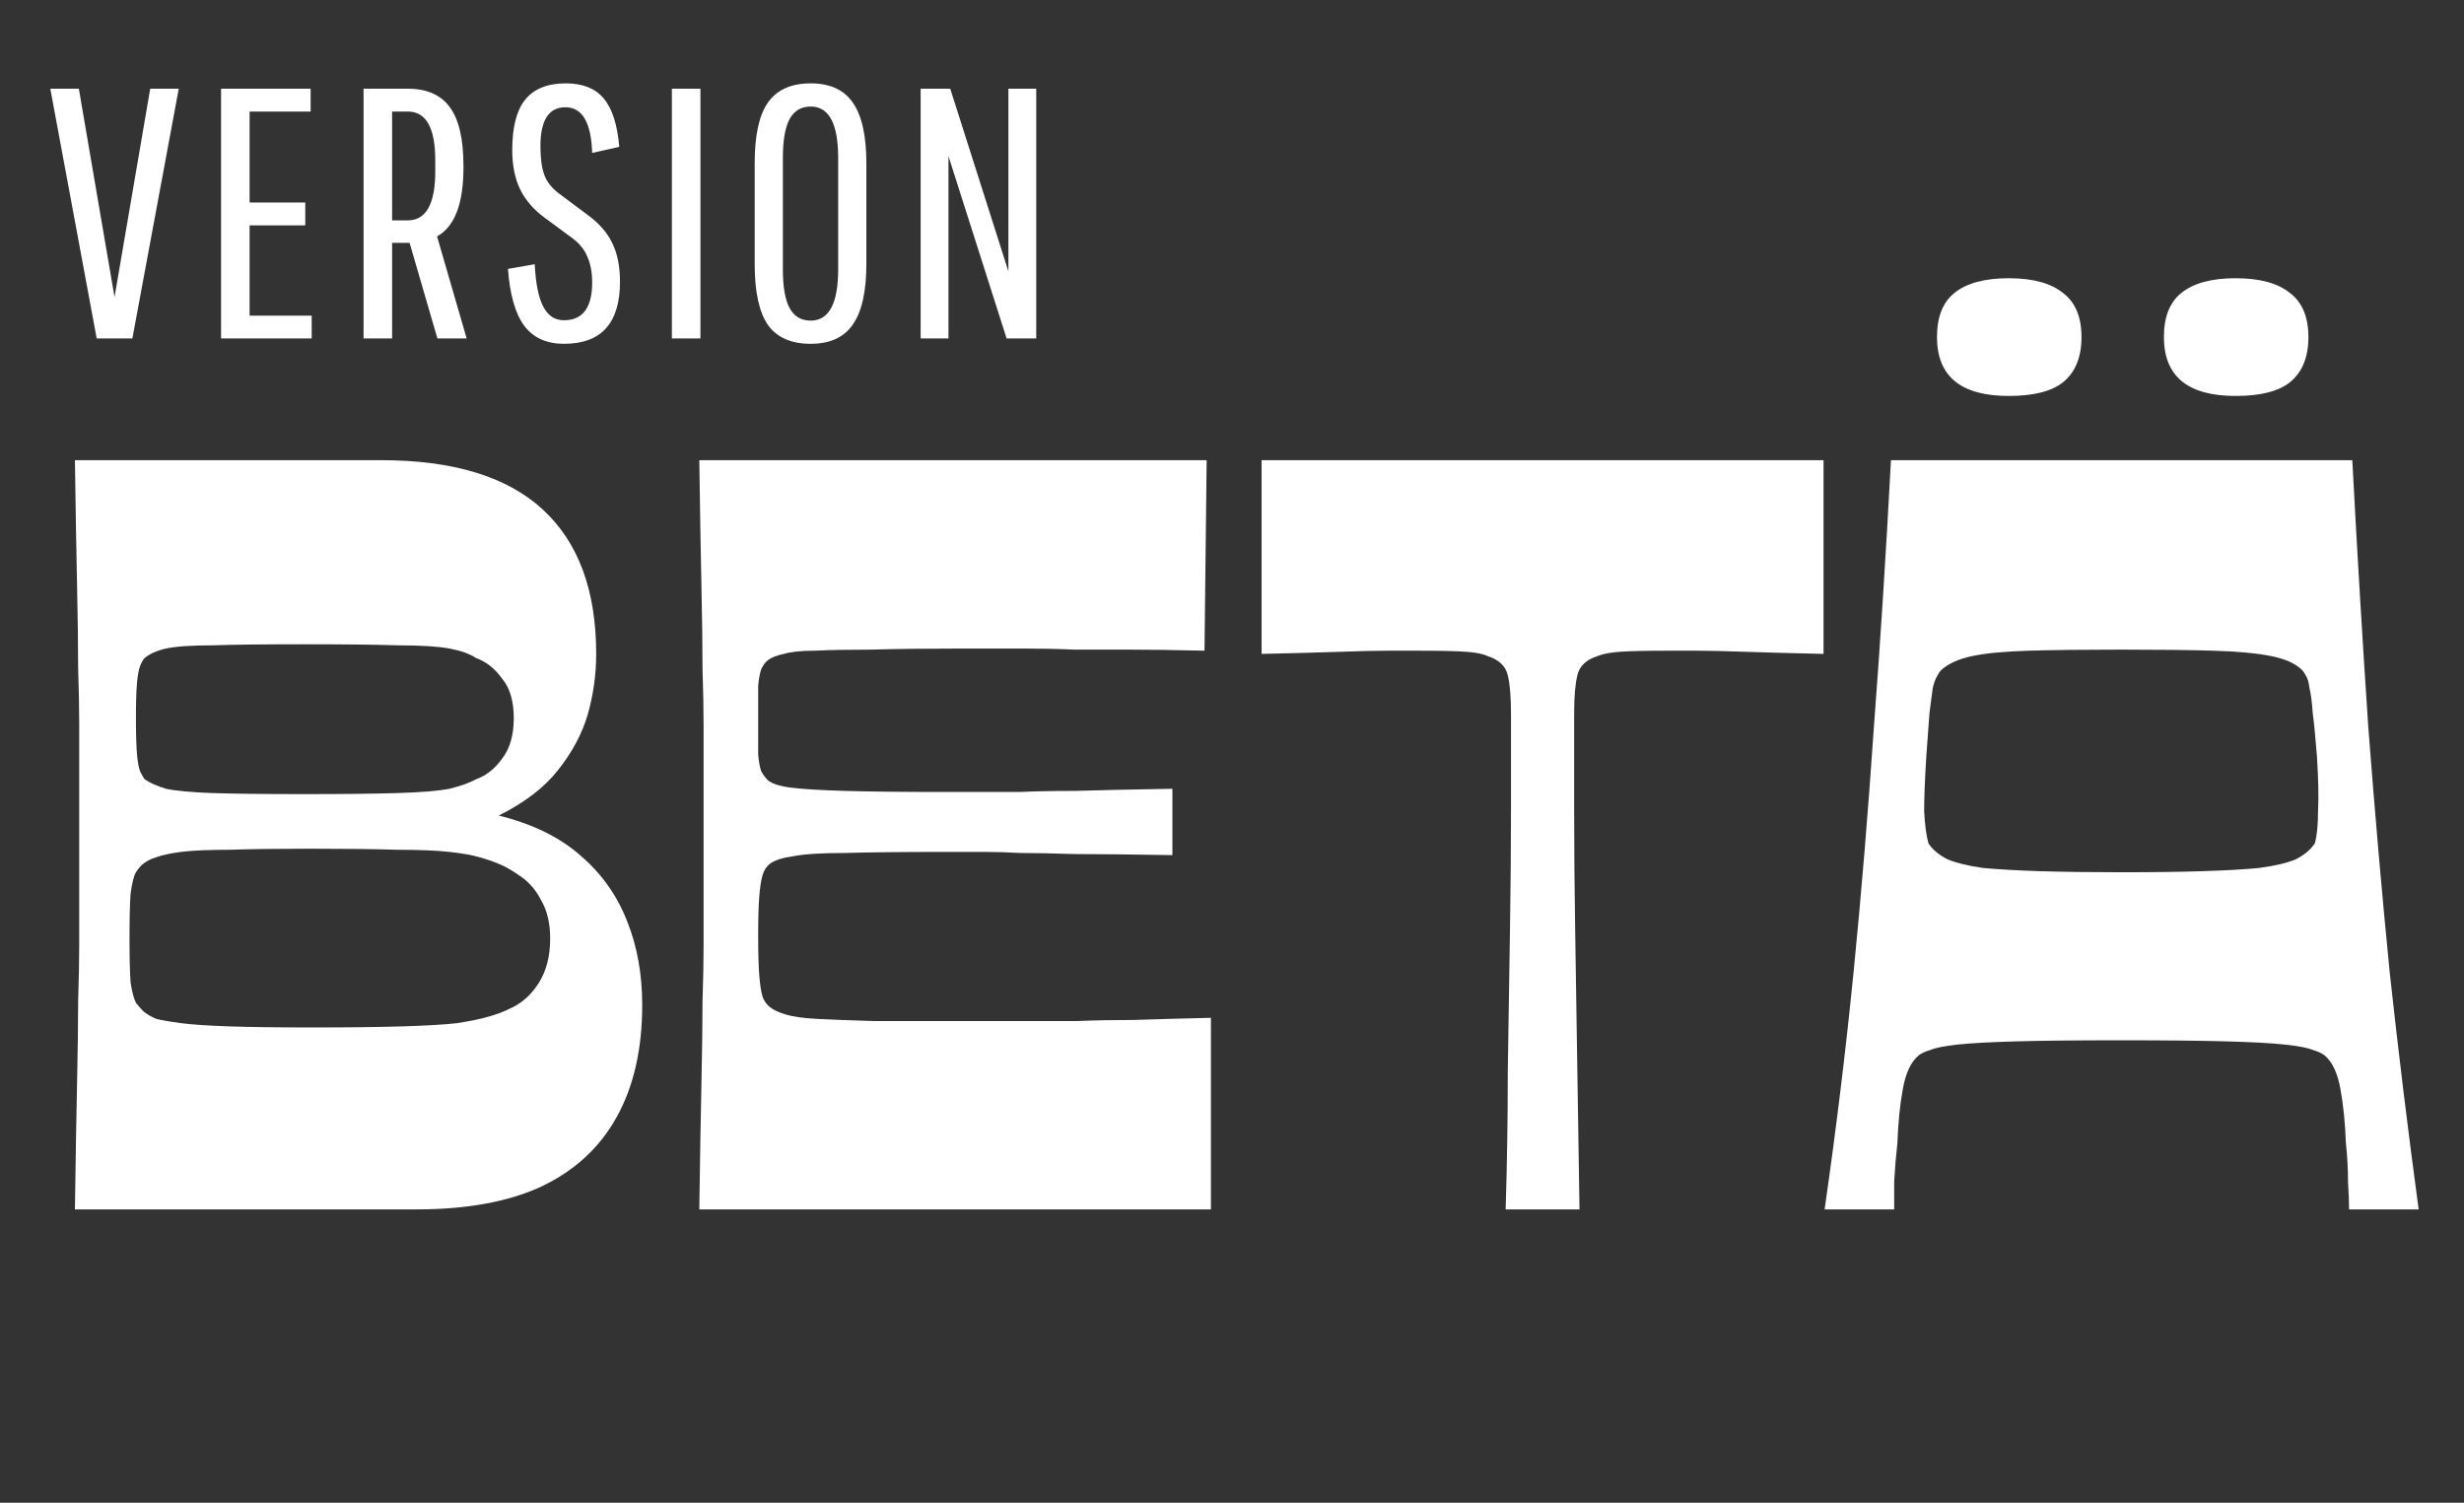
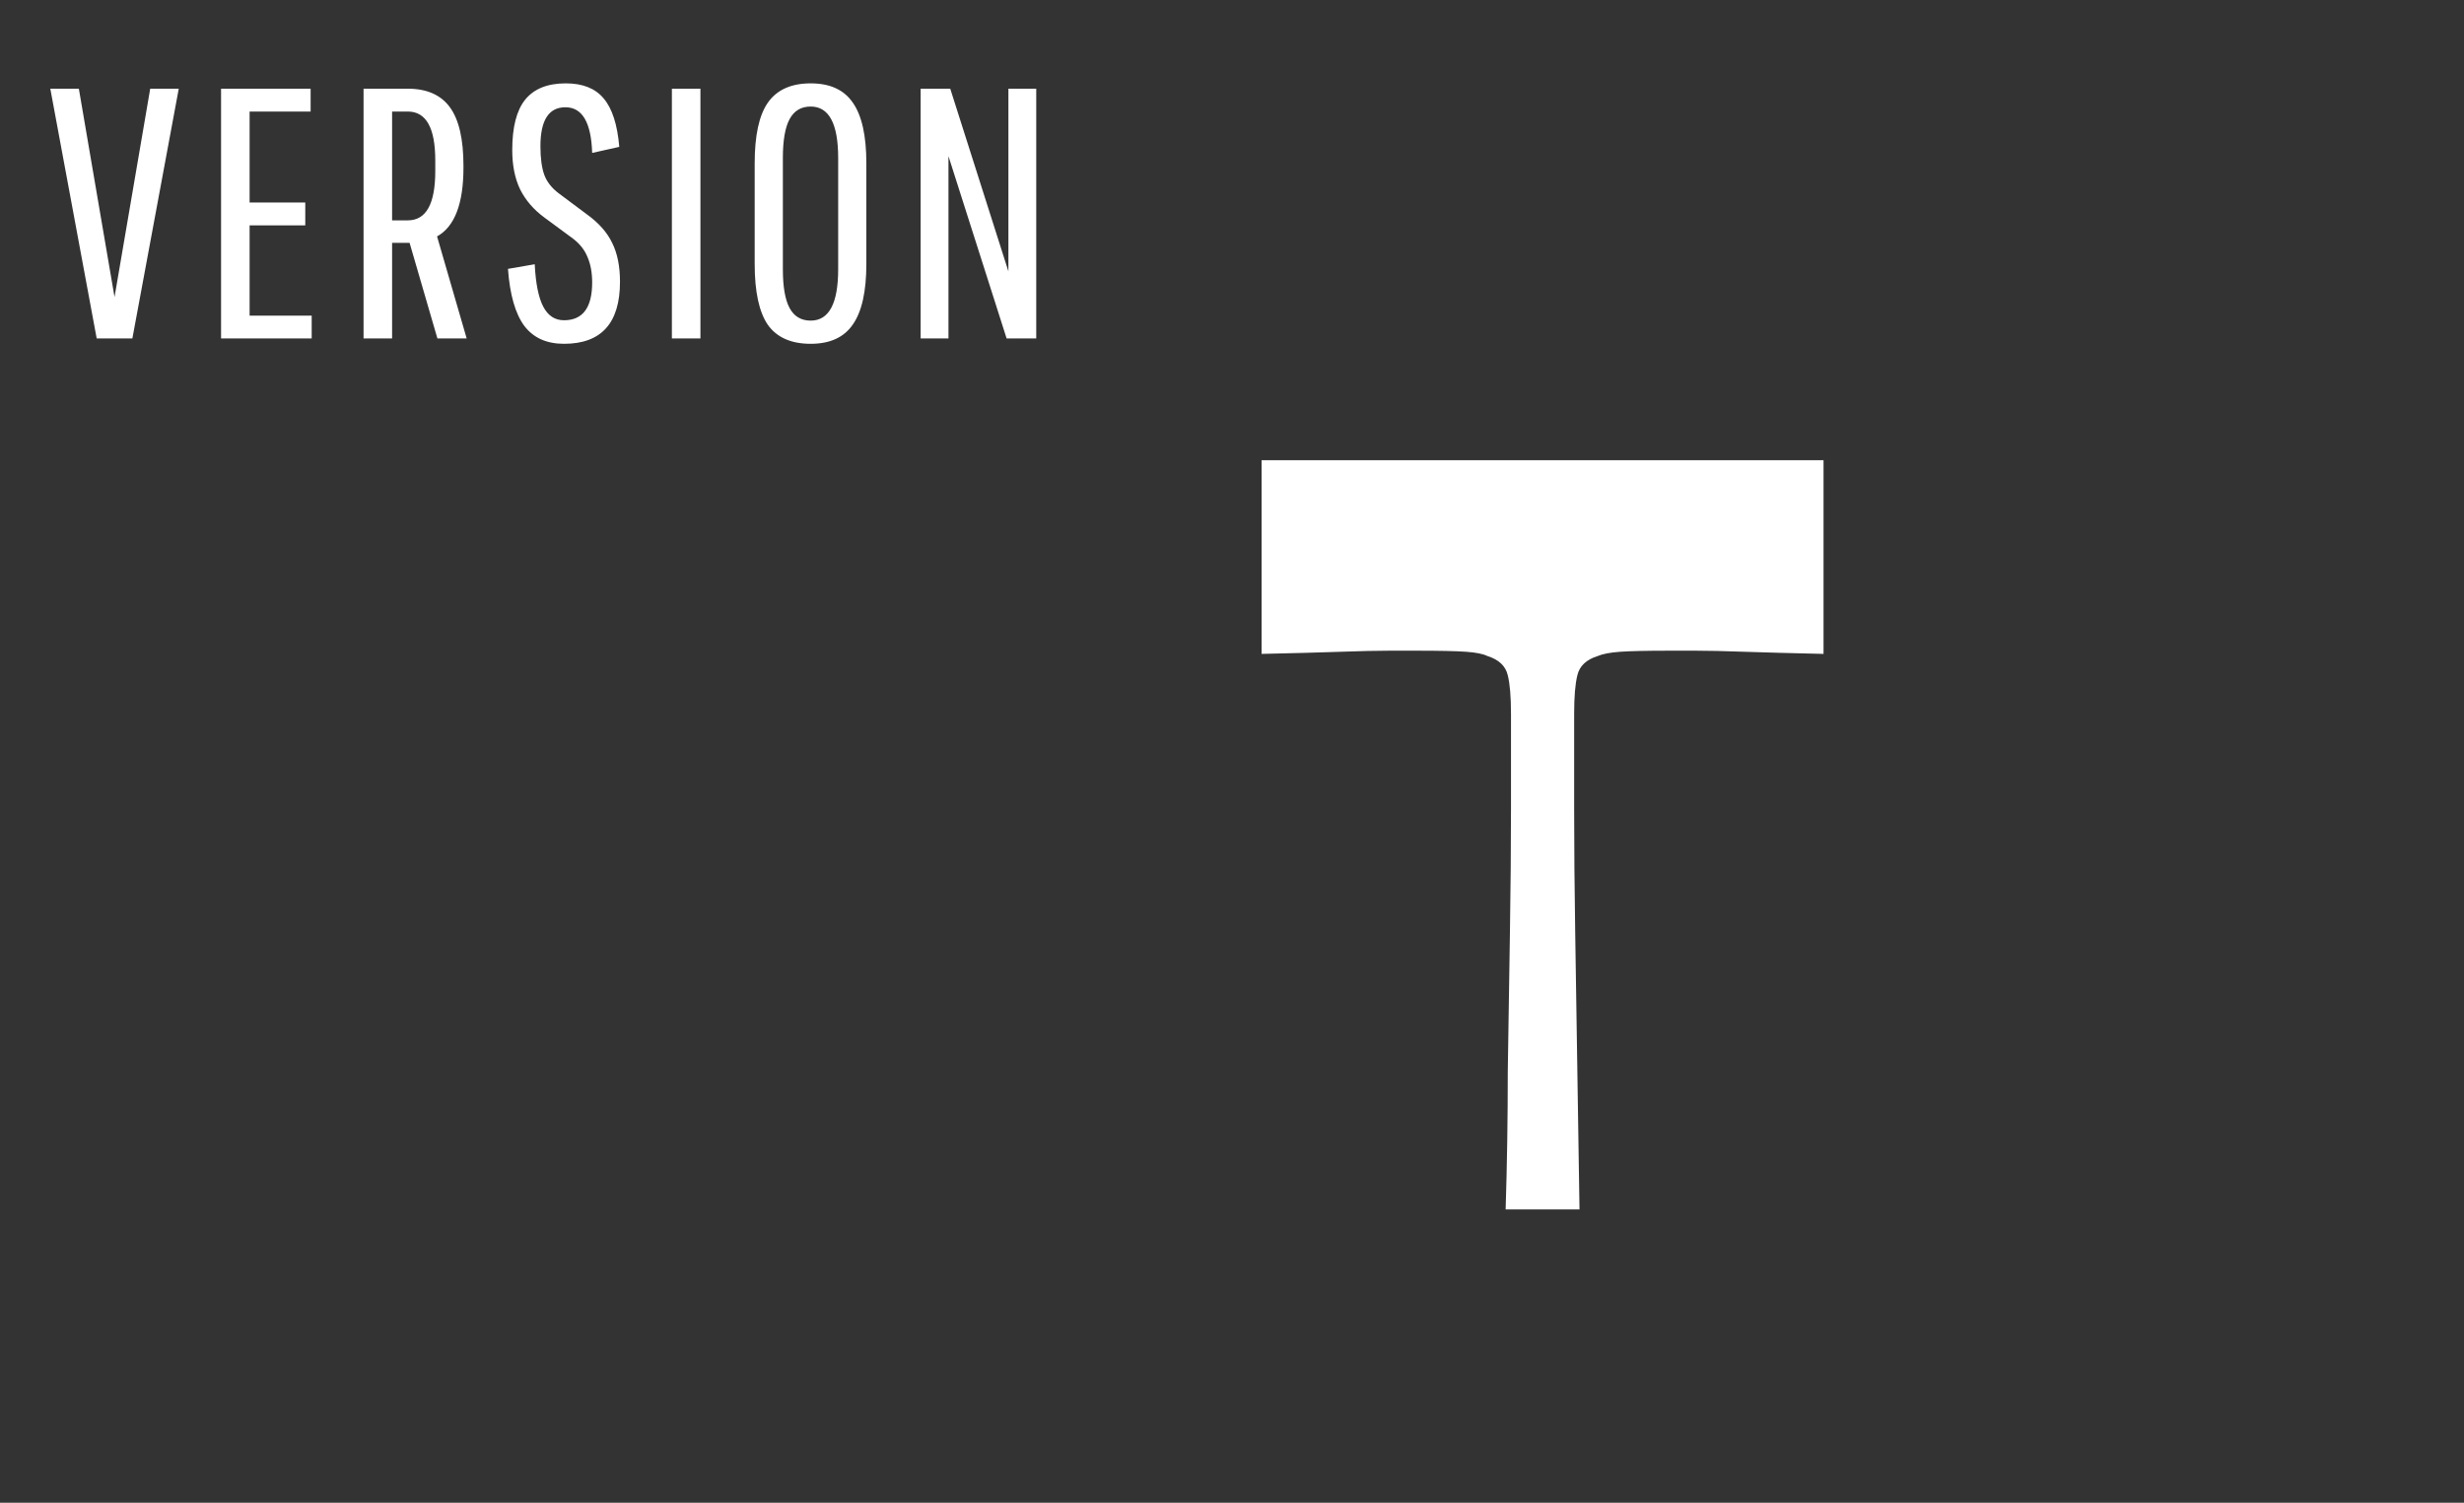
<svg xmlns="http://www.w3.org/2000/svg" width="546" height="333" viewBox="0 0 546 333" fill="none">
  <rect x="0" y="0" width="546" height="333" fill="#333333" stroke="none" />
-   <path d="M16.603 268C16.761 256.615 16.919 247.286 17.077 240.013C17.235 232.739 17.314 226.73 17.314 221.987C17.472 217.085 17.552 212.895 17.552 209.416C17.552 205.779 17.552 202.142 17.552 198.506C17.552 194.711 17.552 190.204 17.552 184.986C17.552 179.61 17.552 175.104 17.552 171.467C17.552 167.672 17.552 164.035 17.552 160.557C17.552 156.92 17.472 152.729 17.314 147.986C17.314 143.084 17.235 136.996 17.077 129.723C16.919 122.449 16.761 113.199 16.603 101.973H84.437C100.407 101.973 112.345 105.609 120.251 112.883C128.157 120.156 132.11 130.83 132.11 144.902C132.11 149.488 131.478 153.994 130.213 158.422C128.948 162.691 126.734 166.802 123.572 170.755C120.568 174.55 116.219 177.871 110.527 180.717C118.117 182.614 124.204 185.619 128.79 189.73C133.375 193.683 136.775 198.506 138.989 204.198C141.202 209.732 142.309 215.899 142.309 222.698C142.309 232.502 140.412 240.803 136.617 247.602C132.822 254.402 127.209 259.541 119.777 263.019C112.503 266.34 103.332 268 92.264 268H16.603ZM69.02 227.679C77.242 227.679 83.963 227.6 89.18 227.442C94.398 227.284 98.431 227.047 101.277 226.73C104.281 226.256 106.574 225.782 108.155 225.307C109.894 224.833 111.397 224.279 112.662 223.647C115.35 222.54 117.563 220.643 119.303 217.955C121.042 215.267 121.912 211.946 121.912 207.993C121.912 204.672 121.279 201.905 120.014 199.692C118.907 197.478 117.484 195.739 115.745 194.474C114.006 193.209 112.424 192.26 111.001 191.627C109.578 190.995 107.997 190.441 106.258 189.967C104.676 189.493 102.463 189.097 99.617 188.781C96.77 188.465 92.896 188.307 87.995 188.307C83.093 188.149 76.768 188.07 69.02 188.07C61.43 188.07 55.343 188.149 50.757 188.307C46.172 188.307 42.614 188.465 40.084 188.781C37.712 189.097 35.894 189.493 34.629 189.967C33.522 190.283 32.573 190.758 31.782 191.39C31.308 191.706 30.755 192.339 30.122 193.288C29.648 194.078 29.253 195.659 28.936 198.031C28.778 200.245 28.699 203.566 28.699 207.993C28.699 212.262 28.778 215.504 28.936 217.717C29.253 219.773 29.648 221.275 30.122 222.224C30.755 223.014 31.308 223.647 31.782 224.121C32.573 224.754 33.522 225.307 34.629 225.782C35.894 226.098 37.712 226.414 40.084 226.73C42.614 227.047 46.172 227.284 50.757 227.442C55.343 227.6 61.43 227.679 69.02 227.679ZM67.36 175.973C76.215 175.973 83.172 175.894 88.232 175.736C93.292 175.578 97.087 175.262 99.617 174.787C102.146 174.155 104.123 173.443 105.546 172.653C107.76 171.862 109.657 170.36 111.238 168.146C112.978 165.933 113.847 162.928 113.847 159.133C113.847 155.338 112.978 152.413 111.238 150.358C109.657 148.144 107.76 146.642 105.546 145.851C104.123 144.902 102.146 144.191 99.617 143.717C97.087 143.242 93.292 143.005 88.232 143.005C83.172 142.847 76.215 142.768 67.36 142.768C58.505 142.768 51.706 142.847 46.962 143.005C42.377 143.005 38.977 143.242 36.763 143.717C34.708 144.191 33.126 144.902 32.02 145.851C31.703 146.167 31.387 146.721 31.071 147.511C30.755 148.302 30.517 149.567 30.359 151.306C30.201 153.046 30.122 155.655 30.122 159.133C30.122 162.612 30.201 165.3 30.359 167.198C30.517 168.937 30.755 170.202 31.071 170.993C31.387 171.625 31.703 172.178 32.02 172.653C33.126 173.443 34.708 174.155 36.763 174.787C38.977 175.262 42.377 175.578 46.962 175.736C51.706 175.894 58.505 175.973 67.36 175.973Z" fill="white" />
  <path d="M17.473 19.657L25.379 65.829L33.285 19.657H39.61L29.332 75H21.426L11.148 19.657H17.473ZM55.311 49.938L55.311 69.94H69.068V75L48.986 75L48.986 19.657L68.831 19.657V24.717L55.311 24.717V44.878H67.645V49.938H55.311ZM80.561 75L80.561 19.657L90.365 19.657C94.581 19.657 97.691 21.028 99.694 23.769C101.697 26.509 102.698 30.831 102.698 36.735V37.13C102.698 45.141 100.748 50.228 96.848 52.389L103.41 75H96.927L90.76 53.812H86.886V75H80.561ZM86.886 48.831H90.365C94.423 48.831 96.452 45.194 96.452 37.92V35.549C96.452 28.328 94.423 24.717 90.365 24.717L86.886 24.717L86.886 48.831ZM124.973 76.186C121.125 76.186 118.2 74.868 116.197 72.233C114.194 69.545 112.982 65.328 112.56 59.583L118.49 58.555C118.701 62.825 119.333 65.961 120.387 67.964C121.442 69.966 122.97 70.968 124.973 70.968C129.137 70.968 131.219 68.174 131.219 62.587C131.219 60.426 130.876 58.555 130.191 56.974C129.558 55.393 128.478 54.023 126.949 52.863L120.625 48.198C118.253 46.459 116.461 44.377 115.248 41.953C114.089 39.528 113.509 36.629 113.509 33.256C113.509 28.196 114.458 24.48 116.355 22.108C118.306 19.684 121.31 18.472 125.368 18.472C129.11 18.472 131.904 19.578 133.749 21.792C135.646 24.006 136.806 27.59 137.227 32.544L131.219 33.888C131.008 27.142 129.031 23.769 125.289 23.769C121.6 23.769 119.755 26.641 119.755 32.386C119.755 35.074 120.045 37.209 120.625 38.79C121.204 40.319 122.259 41.663 123.787 42.822L130.033 47.487C132.668 49.384 134.539 51.493 135.646 53.812C136.806 56.131 137.385 59.003 137.385 62.429C137.385 71.6 133.248 76.186 124.973 76.186ZM148.884 75V19.657L155.209 19.657V75H148.884ZM179.643 76.186C175.321 76.186 172.158 74.789 170.156 71.996C168.205 69.15 167.23 64.643 167.23 58.476V36.181C167.23 30.015 168.205 25.534 170.156 22.741C172.158 19.895 175.321 18.472 179.643 18.472C183.912 18.472 187.022 19.895 188.972 22.741C190.975 25.587 191.976 30.067 191.976 36.181V58.476C191.976 64.59 190.975 69.07 188.972 71.917C187.022 74.763 183.912 76.186 179.643 76.186ZM179.643 71.047C183.701 71.047 185.731 67.252 185.731 59.662V34.995C185.731 27.405 183.701 23.61 179.643 23.61C177.535 23.61 175.98 24.533 174.978 26.378C173.977 28.222 173.476 31.095 173.476 34.995V59.662C173.476 63.563 173.977 66.435 174.978 68.28C175.98 70.125 177.535 71.047 179.643 71.047ZM223.058 75L210.171 34.6V75H204.004V19.657H210.566L223.453 60.137V19.657H229.62V75H223.058Z" fill="white" />
-   <path d="M154.959 268C155.117 256.615 155.275 247.286 155.434 240.013C155.592 232.739 155.671 226.73 155.671 221.987C155.829 217.085 155.908 212.895 155.908 209.416C155.908 205.779 155.908 202.142 155.908 198.506C155.908 194.711 155.908 190.204 155.908 184.986C155.908 179.768 155.908 175.341 155.908 171.704C155.908 167.909 155.908 164.272 155.908 160.794C155.908 157.157 155.829 152.967 155.671 148.223C155.671 143.321 155.592 137.234 155.434 129.96C155.275 122.686 155.117 113.357 154.959 101.973H267.384L266.909 144.191C260.11 144.033 254.497 143.954 250.069 143.954C245.642 143.954 241.61 143.954 237.973 143.954C234.494 143.796 230.778 143.717 226.825 143.717C223.03 143.717 218.524 143.717 213.306 143.717C205.242 143.717 198.522 143.796 193.146 143.954C187.928 143.954 183.737 144.033 180.575 144.191C177.571 144.191 175.278 144.428 173.697 144.902C172.115 145.219 170.929 145.693 170.139 146.326C169.664 146.642 169.19 147.274 168.716 148.223C168.4 149.014 168.162 150.279 168.004 152.018C168.004 153.757 168.004 156.287 168.004 159.608C168.004 162.928 168.004 165.458 168.004 167.198C168.162 168.937 168.4 170.202 168.716 170.993C169.19 171.783 169.664 172.416 170.139 172.89C171.088 173.681 172.827 174.234 175.357 174.55C177.887 174.866 181.84 175.104 187.216 175.262C192.592 175.42 200.103 175.499 209.748 175.499C213.069 175.499 215.915 175.499 218.287 175.499C220.659 175.499 223.268 175.499 226.114 175.499C229.118 175.341 233.15 175.262 238.21 175.262C243.428 175.104 250.623 174.946 259.794 174.787V189.493C250.623 189.335 243.428 189.256 238.21 189.256C233.15 189.097 229.118 189.018 226.114 189.018C223.268 188.86 220.659 188.781 218.287 188.781C215.915 188.781 213.069 188.781 209.748 188.781C200.103 188.781 192.592 188.86 187.216 189.018C181.998 189.018 178.203 189.256 175.831 189.73C173.459 190.046 171.72 190.6 170.613 191.39C169.823 192.023 169.269 192.892 168.953 193.999C168.637 195.106 168.4 196.687 168.241 198.743C168.083 200.798 168.004 203.645 168.004 207.281C168.004 211.076 168.083 214.002 168.241 216.057C168.4 218.113 168.637 219.694 168.953 220.801C169.269 221.749 169.823 222.54 170.613 223.173C171.404 223.805 172.59 224.358 174.171 224.833C175.752 225.307 178.045 225.623 181.049 225.782C184.054 225.94 188.165 226.098 193.383 226.256C198.601 226.256 205.242 226.256 213.306 226.256C218.84 226.256 223.584 226.256 227.537 226.256C231.49 226.256 235.285 226.256 238.922 226.256C242.558 226.098 246.67 226.019 251.255 226.019C255.841 225.861 261.533 225.703 268.332 225.544V268H154.959Z" fill="white" />
  <path d="M333.636 268C333.952 258.038 334.11 247.84 334.11 237.404C334.269 226.809 334.427 216.611 334.585 206.807C334.743 196.845 334.822 187.674 334.822 179.294C334.822 170.755 334.822 163.719 334.822 158.185C334.822 154.39 334.585 151.544 334.11 149.646C333.636 147.591 332.134 146.167 329.604 145.377C328.655 144.902 327.074 144.586 324.86 144.428C322.647 144.27 319.01 144.191 313.95 144.191C312.527 144.191 310.471 144.191 307.783 144.191C305.095 144.191 301.537 144.27 297.11 144.428C292.683 144.586 286.832 144.744 279.559 144.902V101.973H404.079V144.902C396.964 144.744 391.113 144.586 386.528 144.428C382.1 144.27 378.543 144.191 375.855 144.191C373.325 144.191 371.348 144.191 369.925 144.191C364.865 144.191 361.228 144.27 359.015 144.428C356.801 144.586 355.141 144.902 354.034 145.377C351.504 146.167 350.002 147.591 349.527 149.646C349.053 151.544 348.816 154.39 348.816 158.185C348.816 163.719 348.816 170.755 348.816 179.294C348.816 187.674 348.895 196.845 349.053 206.807C349.211 216.611 349.369 226.809 349.527 237.404C349.685 247.84 349.844 258.038 350.002 268H333.636Z" fill="white" />
-   <path d="M404.316 268C406.846 250.449 408.981 232.976 410.72 215.583C412.459 198.031 413.962 179.926 415.227 161.268C416.65 142.61 417.915 122.845 419.021 101.973H521.247C522.354 122.845 523.54 142.61 524.805 161.268C526.228 179.926 527.809 198.031 529.548 215.583C531.446 232.976 533.58 250.449 535.952 268H520.535C520.535 266.577 520.456 264.521 520.298 261.833C520.298 258.987 520.14 256.141 519.824 253.295C519.666 248.867 519.27 244.914 518.638 241.436C518.005 237.799 516.82 235.269 515.08 233.846C514.448 233.371 513.578 232.976 512.471 232.66C511.364 232.186 509.309 231.79 506.304 231.474C503.458 231.158 499.11 230.921 493.259 230.762C487.567 230.604 479.819 230.525 470.016 230.525C460.212 230.525 452.464 230.604 446.772 230.762C441.079 230.921 436.731 231.158 433.727 231.474C430.881 231.79 428.904 232.186 427.797 232.66C426.69 232.976 425.821 233.371 425.188 233.846C423.449 235.269 422.263 237.799 421.63 241.436C420.998 244.914 420.603 248.867 420.445 253.295C420.128 256.141 419.891 258.987 419.733 261.833C419.733 264.521 419.733 266.577 419.733 268H404.316ZM470.016 193.288C477.131 193.288 483.14 193.209 488.041 193.05C493.101 192.892 497.292 192.655 500.612 192.339C504.091 191.865 506.779 191.232 508.676 190.441C510.574 189.493 511.997 188.307 512.946 186.884C513.42 185.144 513.657 182.773 513.657 179.768C513.815 176.764 513.736 172.732 513.42 167.672C513.104 163.561 512.787 160.319 512.471 157.948C512.313 155.576 512.076 153.757 511.76 152.492C511.602 151.227 511.364 150.358 511.048 149.883C510.732 149.251 510.416 148.776 510.099 148.46C508.676 147.037 506.384 146.009 503.221 145.377C500.059 144.744 495.789 144.349 490.413 144.191C485.037 144.033 478.238 143.954 470.016 143.954C461.951 143.954 455.152 144.033 449.618 144.191C444.242 144.349 440.052 144.744 437.047 145.377C434.043 146.009 431.75 147.037 430.169 148.46C429.853 148.776 429.537 149.251 429.22 149.883C428.904 150.358 428.588 151.227 428.272 152.492C428.113 153.757 427.876 155.576 427.56 157.948C427.402 160.319 427.165 163.561 426.848 167.672C426.532 172.732 426.374 176.764 426.374 179.768C426.532 182.773 426.848 185.144 427.323 186.884C428.272 188.307 429.695 189.493 431.592 190.441C433.49 191.232 436.099 191.865 439.419 192.339C442.898 192.655 447.088 192.892 451.99 193.05C457.05 193.209 463.058 193.288 470.016 193.288ZM445.111 87.742C434.517 87.742 429.22 83.393 429.22 74.697C429.22 70.269 430.485 67.028 433.015 64.972C435.703 62.758 439.735 61.652 445.111 61.652C450.488 61.652 454.52 62.758 457.208 64.972C459.896 67.028 461.24 70.269 461.24 74.697C461.24 79.124 459.896 82.445 457.208 84.658C454.678 86.714 450.646 87.742 445.111 87.742ZM495.394 87.742C484.8 87.742 479.503 83.393 479.503 74.697C479.503 70.269 480.768 67.028 483.298 64.972C485.986 62.758 490.018 61.652 495.394 61.652C500.77 61.652 504.802 62.758 507.49 64.972C510.178 67.028 511.522 70.269 511.522 74.697C511.522 79.124 510.178 82.445 507.49 84.658C504.96 86.714 500.928 87.742 495.394 87.742Z" fill="white" />
</svg>